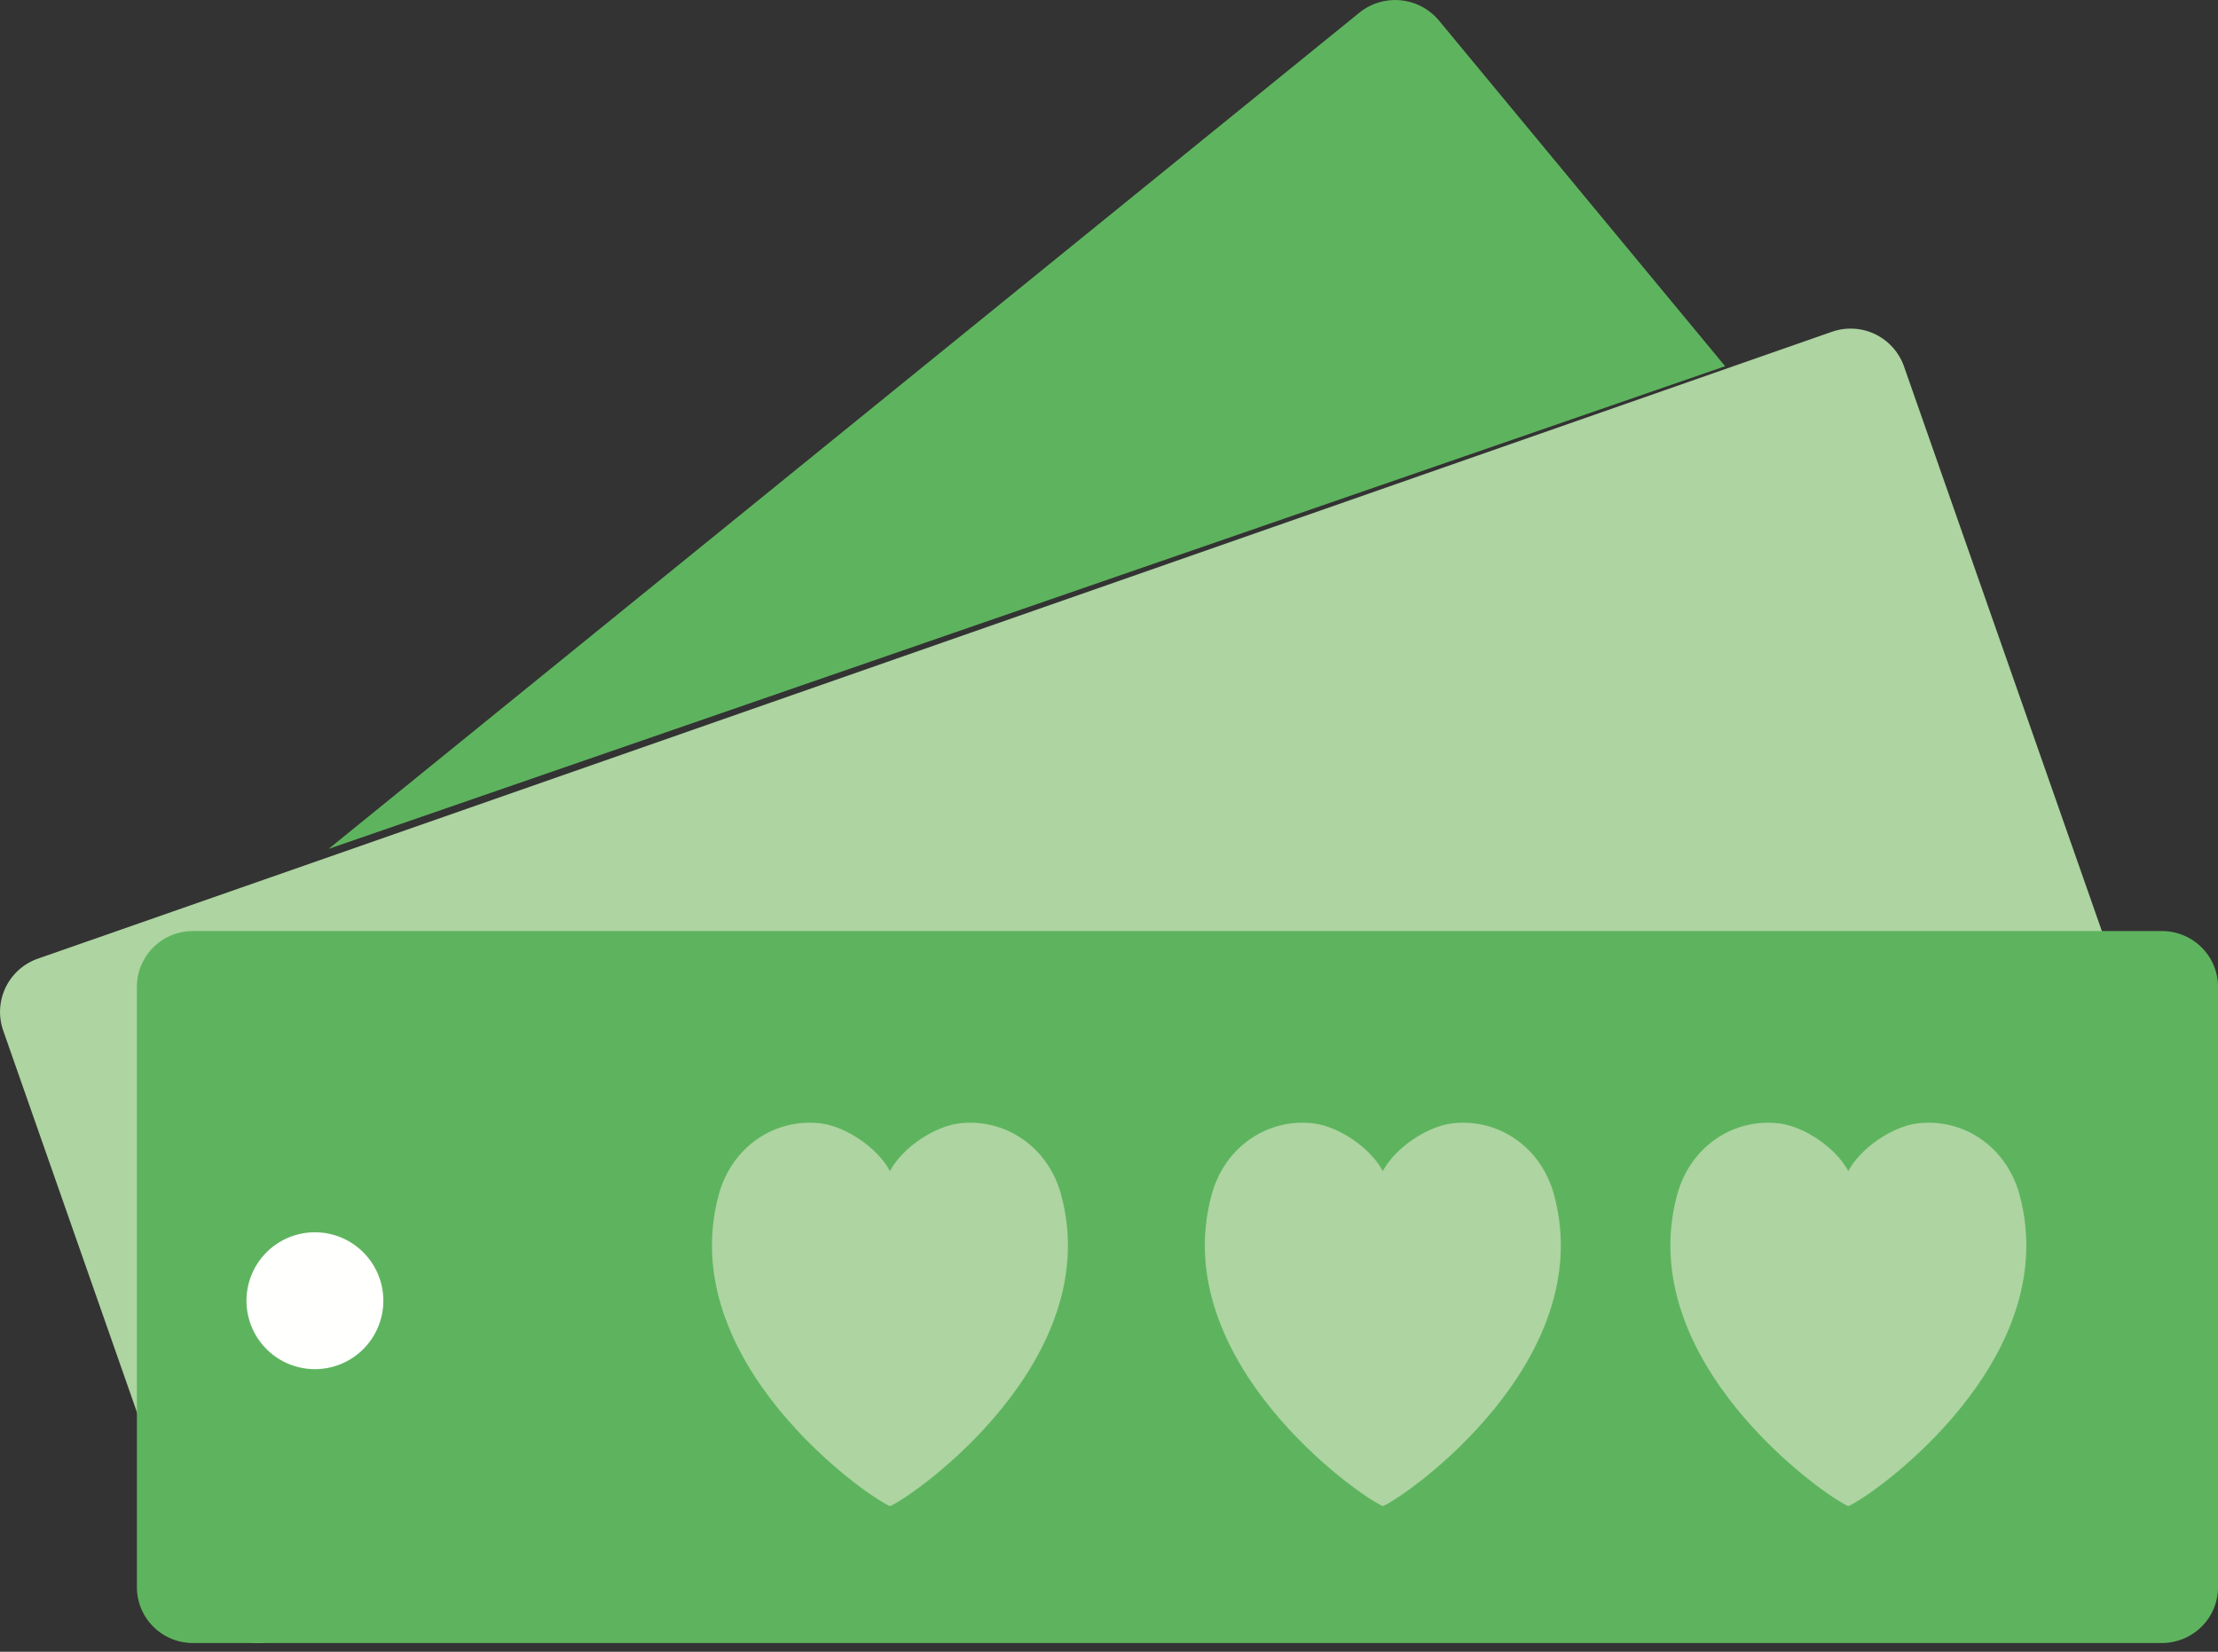
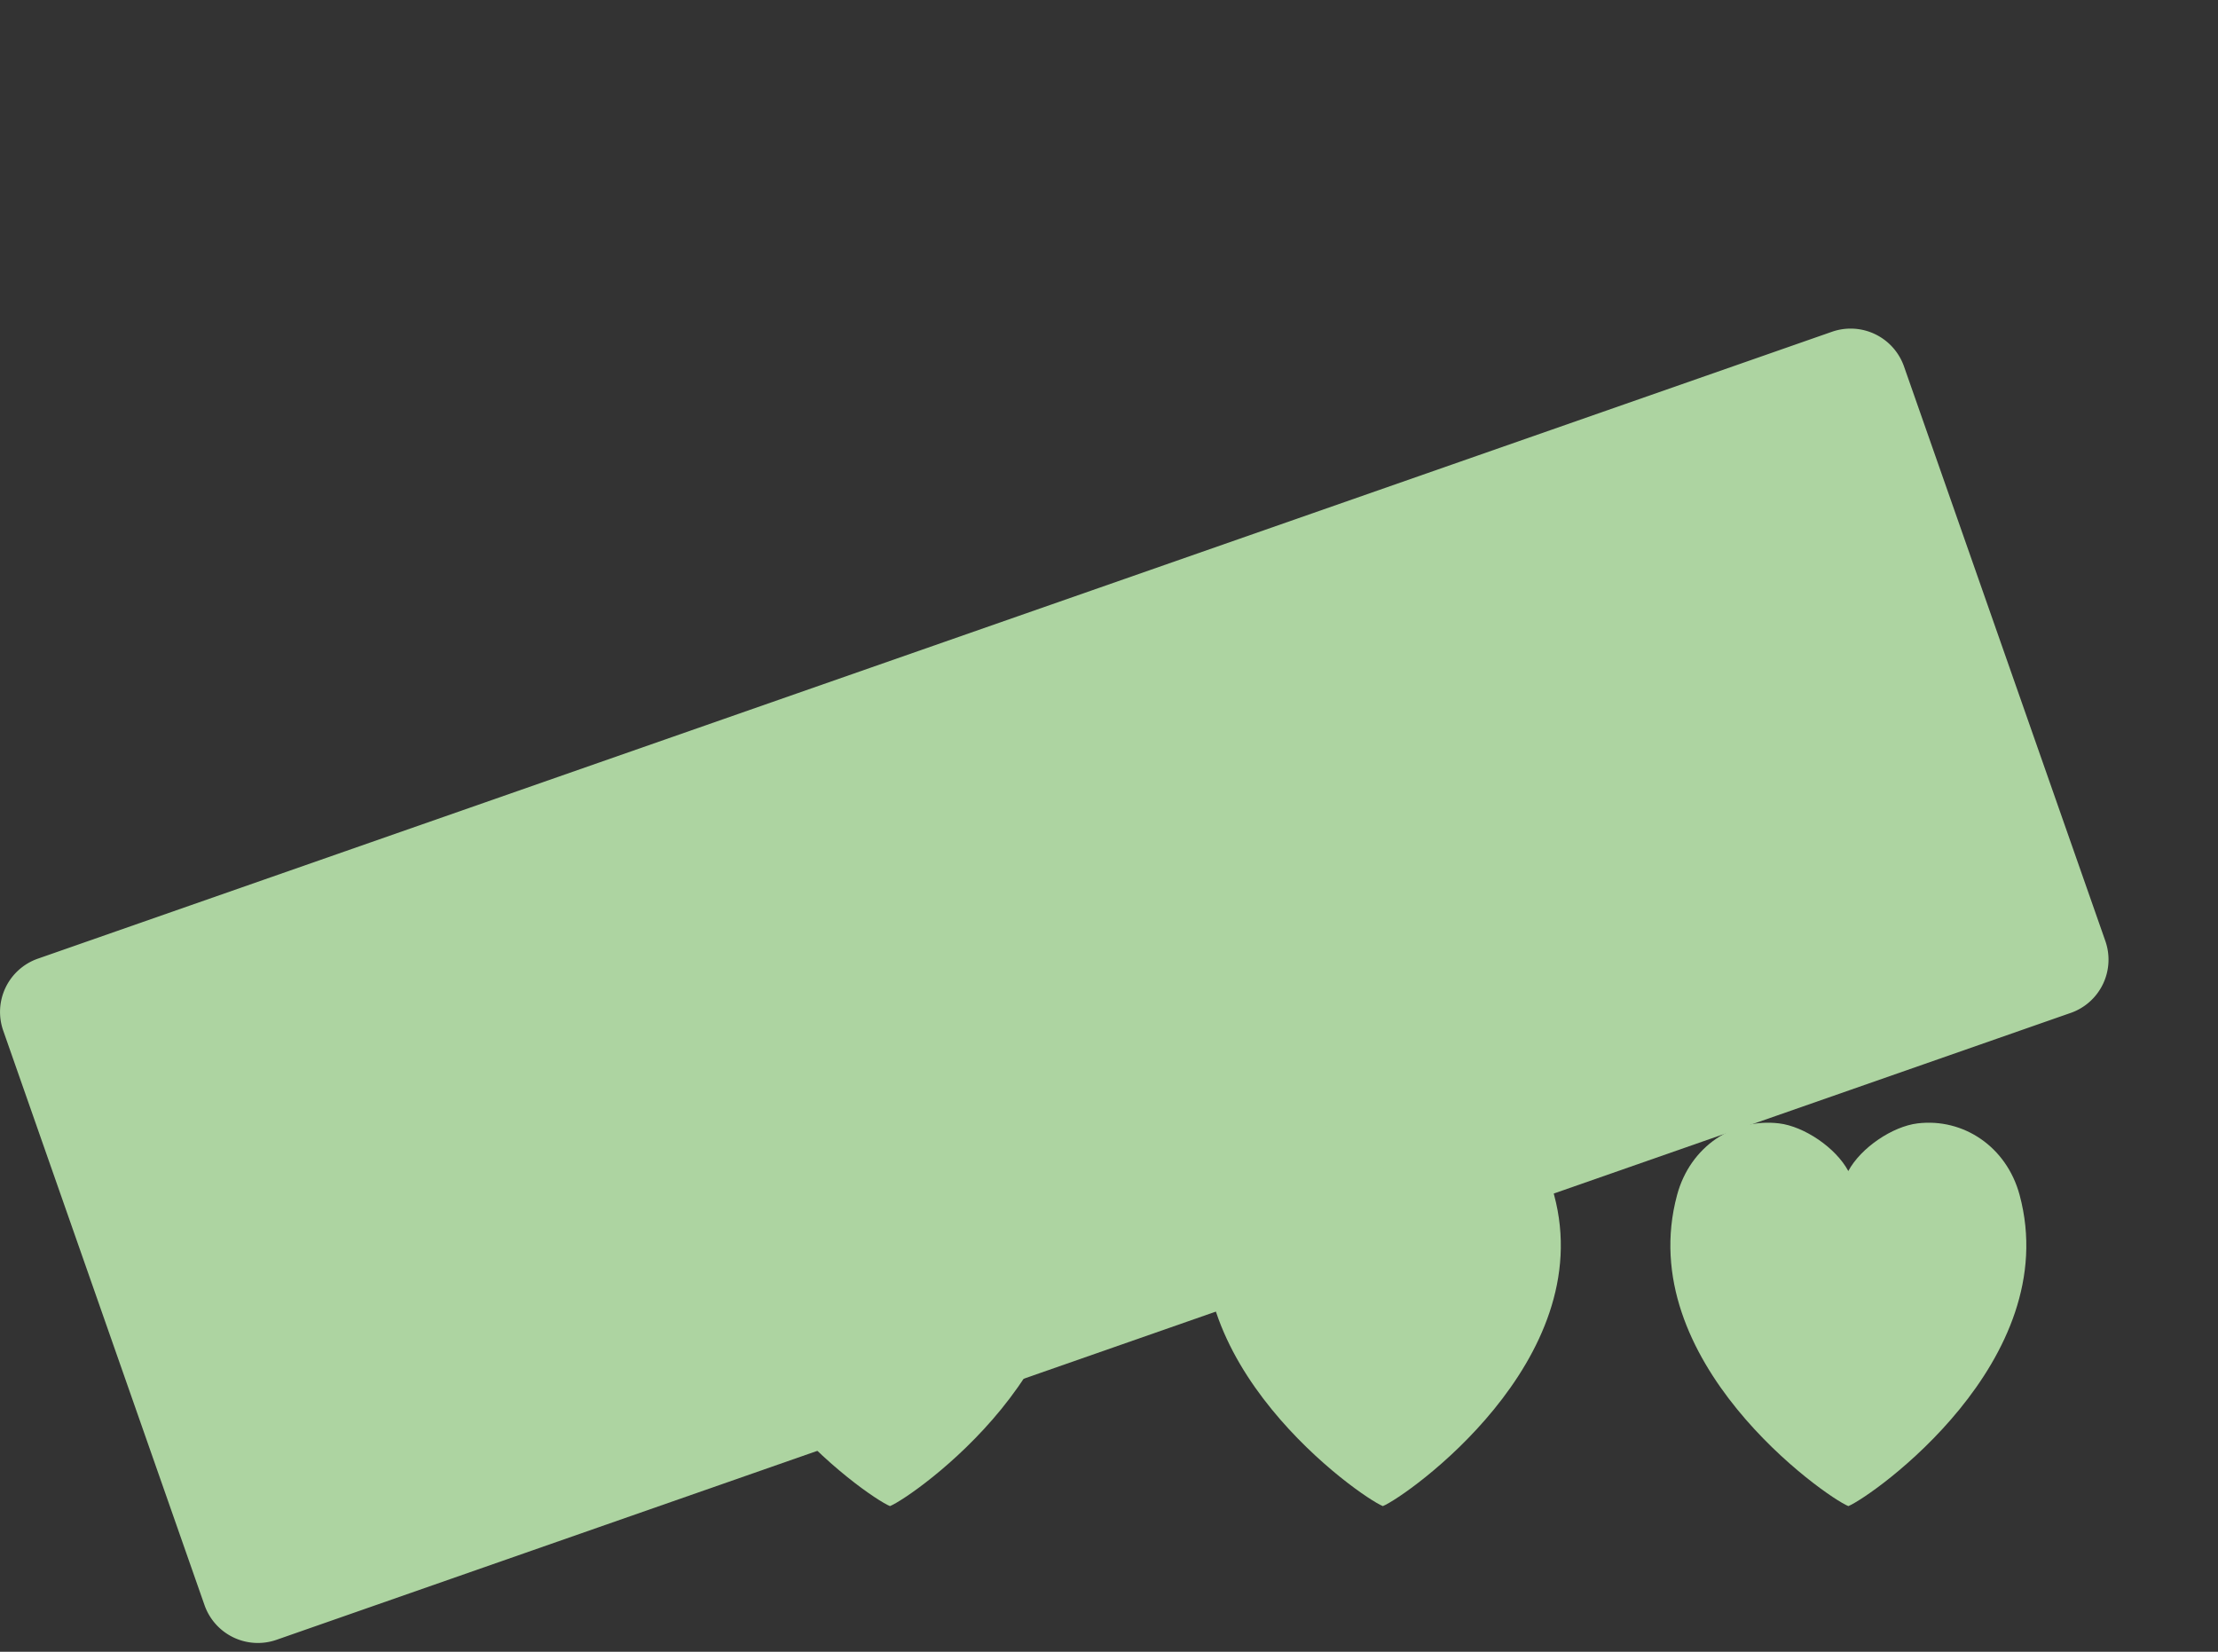
<svg xmlns="http://www.w3.org/2000/svg" width="47" height="35">
  <rect width="100%" height="100%" fill="#333333" stroke="none" />
  <g fill="none" fill-rule="evenodd">
-     <path d="M36.556 7.76L30.49.433A1.208 1.208 0 0 0 28.804.27L6.963 17.988" fill="#5EB45E" />
    <path d="M43.877 21.464L5.86 34.747a1.198 1.198 0 0 1-1.526-.734L.068 21.838a1.196 1.196 0 0 1 .734-1.524L38.82 7.03a1.199 1.199 0 0 1 1.526.734l4.267 12.176a1.196 1.196 0 0 1-.735 1.524" fill="#ADD4A1" />
-     <path d="M45.811 34.815H4.09a1.185 1.185 0 0 1-1.189-1.18V20.909c0-.652.533-1.18 1.189-1.18h41.721c.656 0 1.189.528 1.189 1.18v12.726c0 .651-.533 1.18-1.189 1.18" fill="#5EB45E" />
    <path d="M42.796 25.321c-.279-1.032-1.2-1.632-2.16-1.517-.533.064-1.204.516-1.47 1.01-.265-.494-.935-.946-1.468-1.01-.96-.115-1.882.485-2.16 1.517-.949 3.52 3.132 6.39 3.629 6.593.497-.203 4.578-3.072 3.629-6.593M32.932 25.321c-.279-1.032-1.2-1.632-2.16-1.517-.533.064-1.205.516-1.47 1.01-.265-.494-.935-.946-1.469-1.01-.96-.115-1.881.485-2.16 1.517-.948 3.52 3.133 6.39 3.63 6.593.497-.203 4.577-3.072 3.629-6.593M22.487 25.321c-.278-1.032-1.2-1.632-2.16-1.517-.533.064-1.204.516-1.469 1.01-.265-.494-.936-.946-1.469-1.01-.96-.115-1.882.485-2.16 1.517-.949 3.52 3.132 6.39 3.63 6.593.496-.203 4.577-3.072 3.628-6.593" fill="#ADD4A1" />
-     <path d="M8.123 27.562a1.45 1.45 0 1 1-2.9 0 1.45 1.45 0 0 1 2.9 0" fill="#FFFFFE" />
  </g>
</svg>